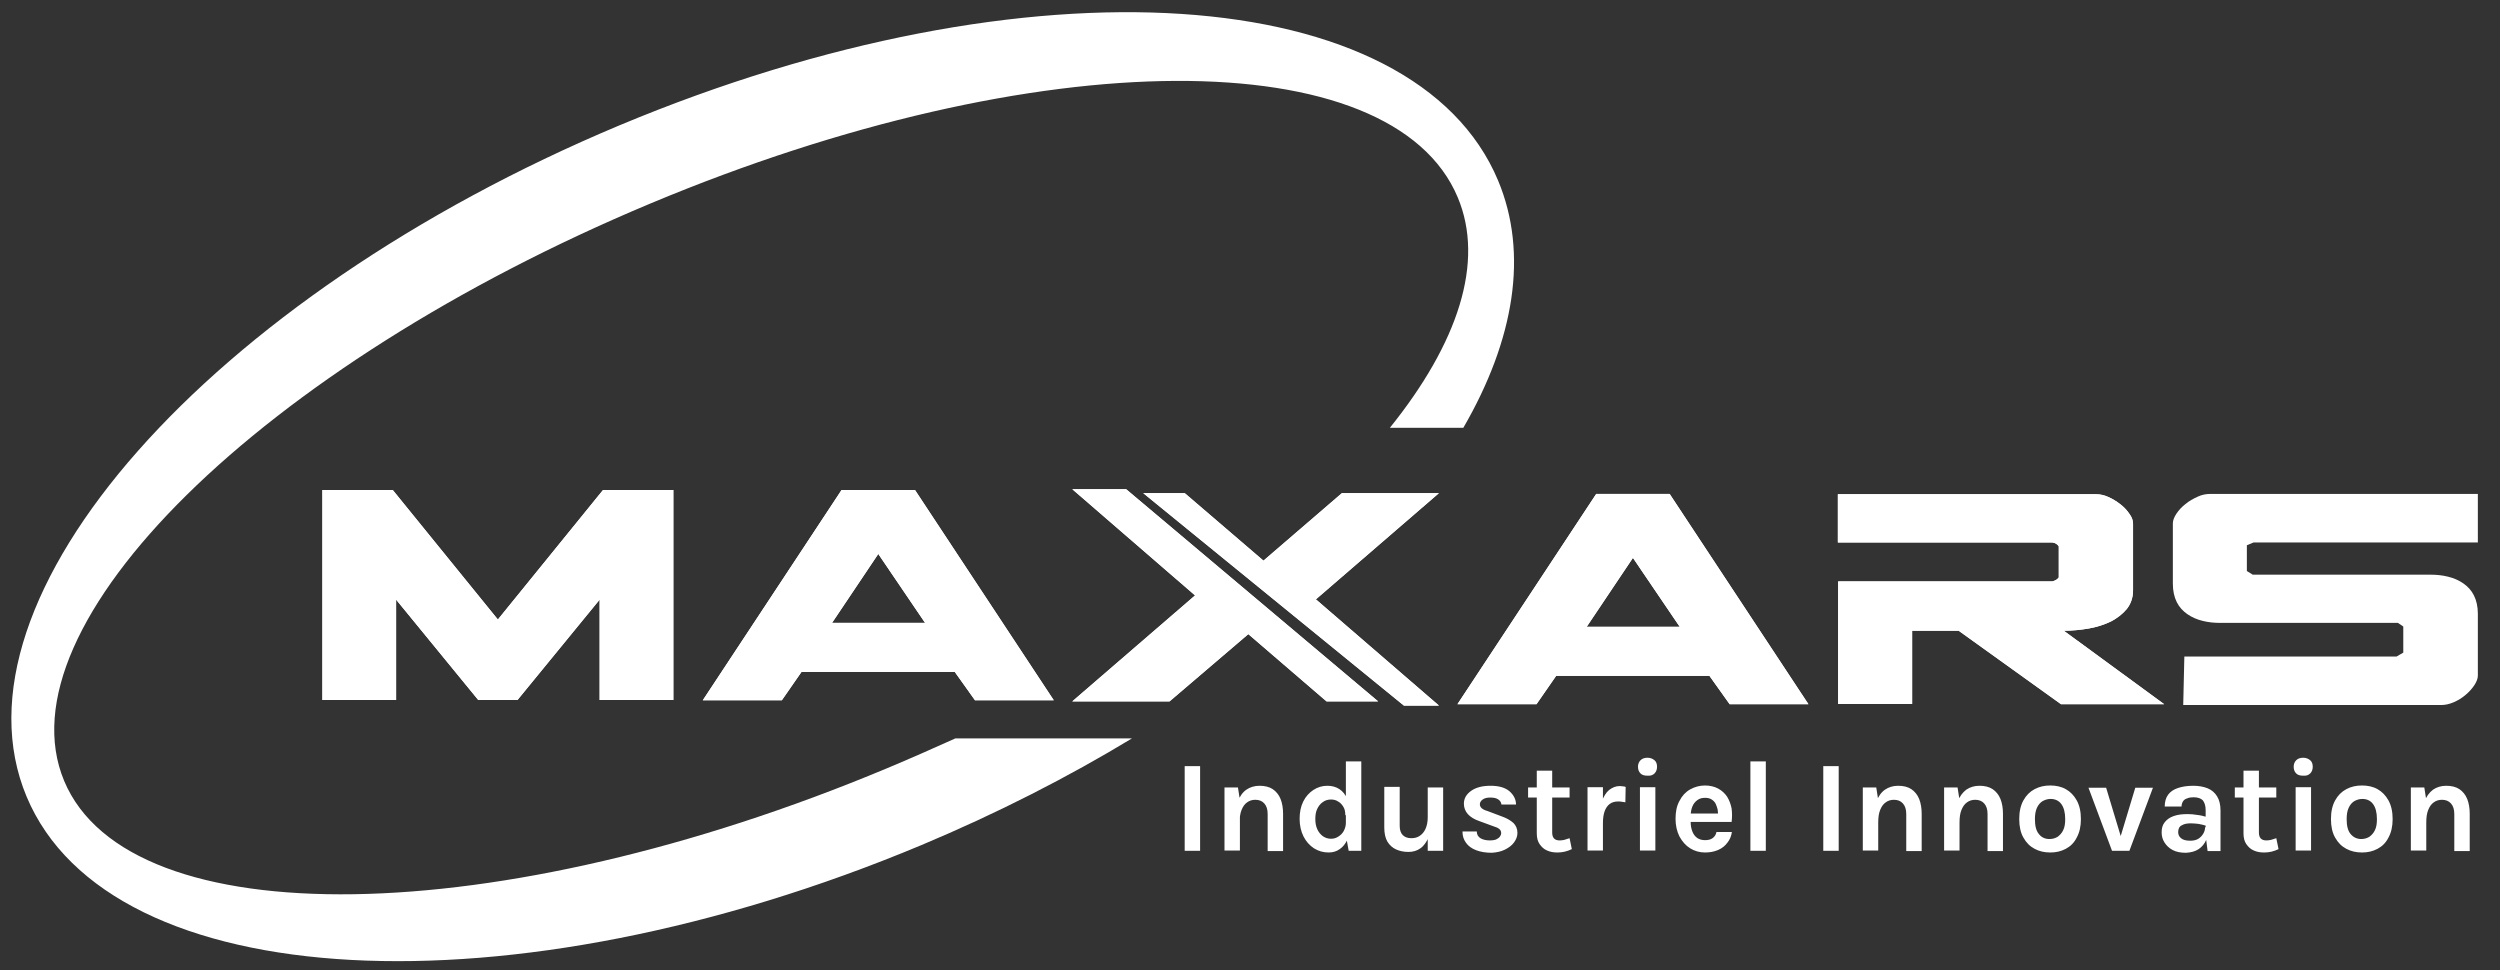
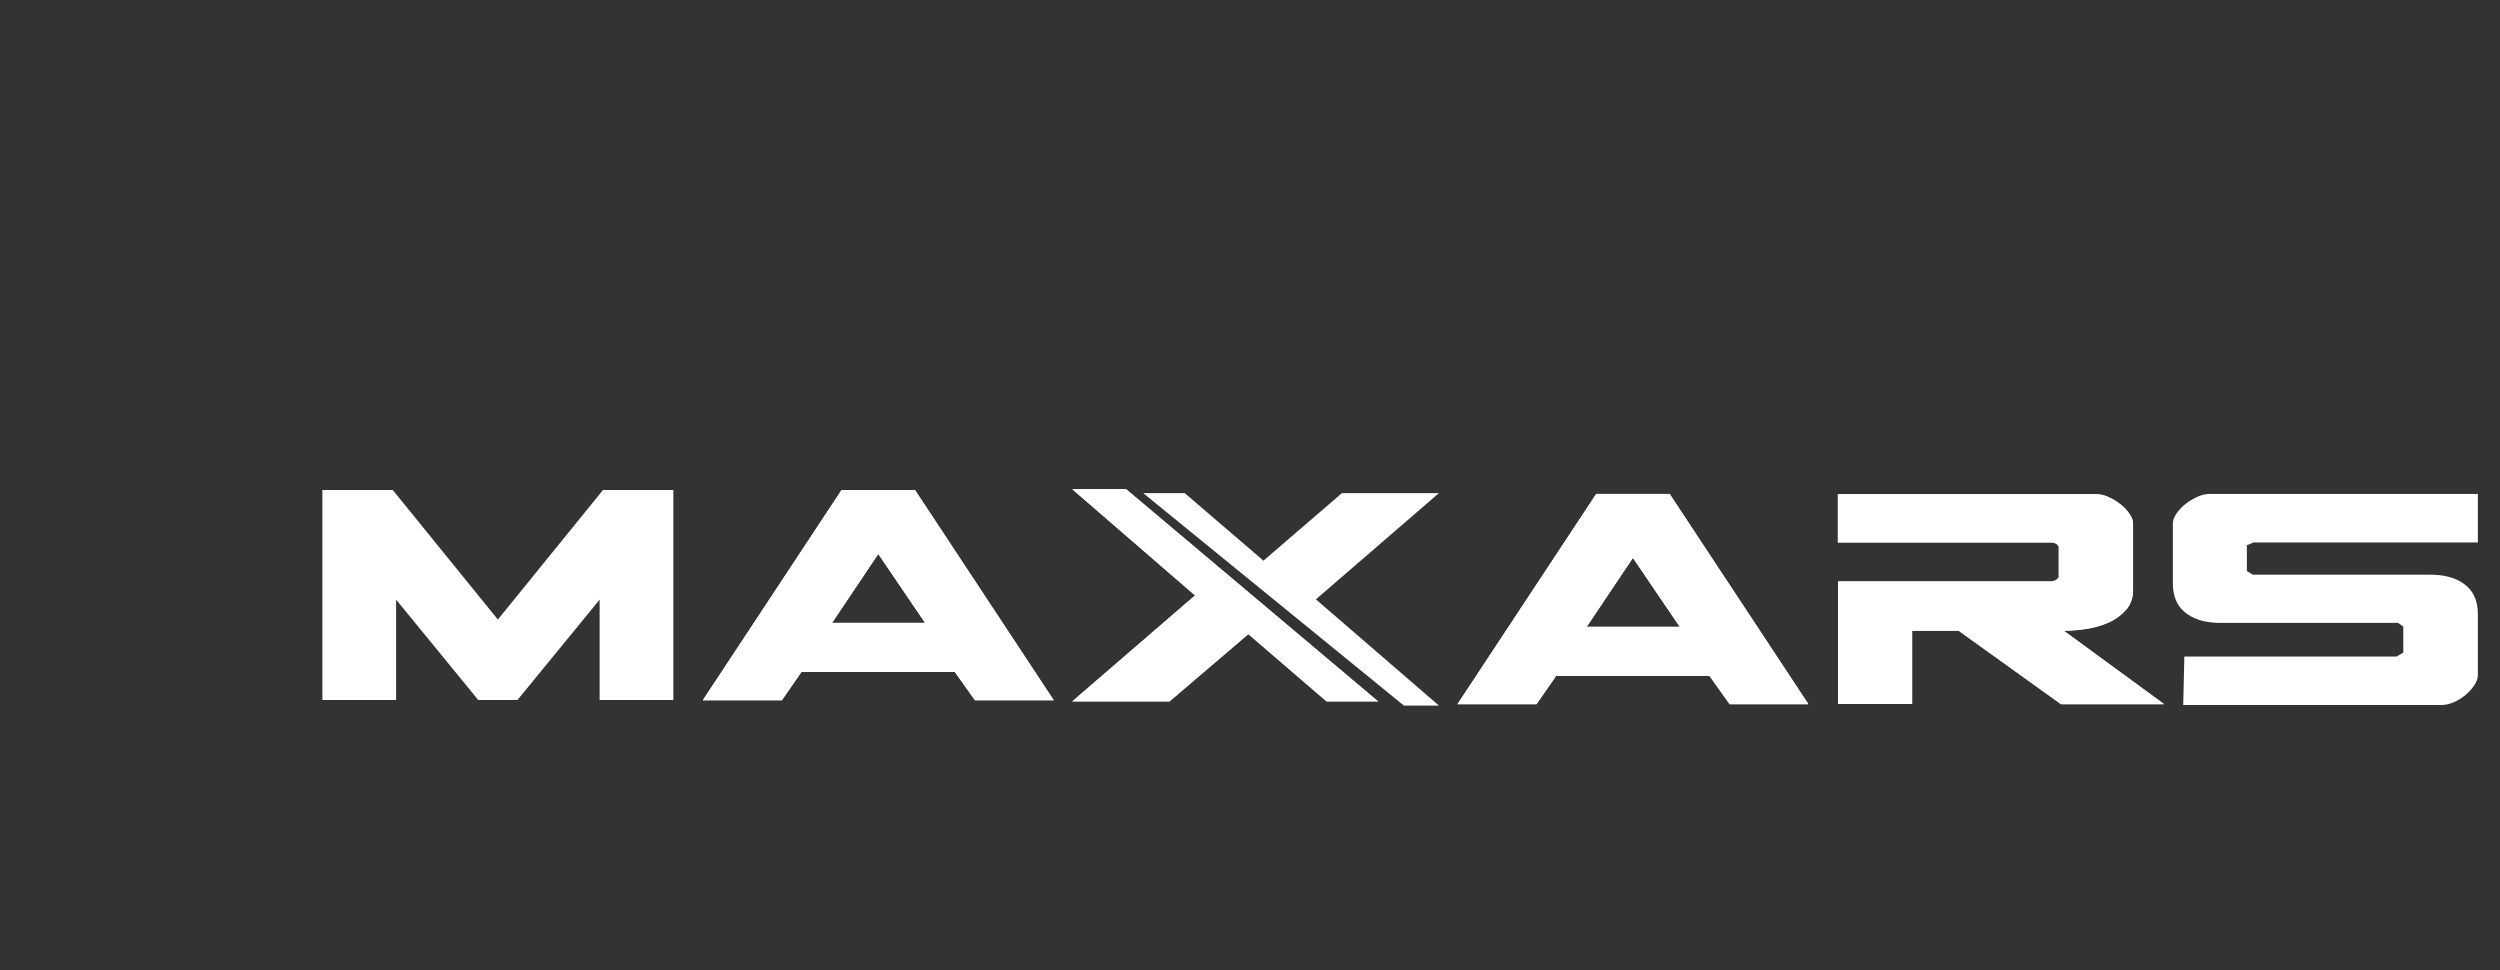
<svg xmlns="http://www.w3.org/2000/svg" version="1.1" id="Layer_1" x="0px" y="0px" viewBox="0 0 891.8 346.1" style="enable-background:new 0 0 891.8 346.1;" xml:space="preserve">
  <rect x="0" y="0" width="891.8" height="346.1" fill="#333333" stroke="none" />
  <style type="text/css">
	.st0{fill:#FFFFFF;}
</style>
-   <polygon class="st0" points="215.1,174.8 177.6,221 140.1,174.8 115,174.8 115,249.7 141.3,249.7 141.3,213.9 170.6,249.7   184.6,249.7 213.9,213.9 213.9,249.7 240.2,249.7 240.2,174.8 " />
  <polygon class="st0" points="215.1,174.8 177.6,221 140.1,174.8 115,174.8 115,249.7 141.3,249.7 141.3,213.9 170.6,249.7   184.6,249.7 213.9,213.9 213.9,249.7 240.2,249.7 240.2,174.8 " />
  <path class="st0" d="M300.2,174.8l-49.5,75h28.2l7-10.1h54.7l7.2,10.1h28.1l-49.5-75H300.2z M313.3,197.6l16.7,24.6h-33.2  L313.3,197.6z" />
  <path class="st0" d="M300.2,174.8l-49.5,75h28.2l7-10.1h54.7l7.2,10.1h28.1l-49.5-75H300.2z M313.3,197.6l16.7,24.6h-33.2  L313.3,197.6z" />
  <path class="st0" d="M569.4,176.2l-49.5,75h28.2l7-10.1h54.7l7.2,10.1h28.1l-49.5-75H569.4z M582.5,199l16.7,24.6h-33.2L582.5,199z" />
  <path class="st0" d="M569.4,176.2l-49.5,75h28.2l7-10.1h54.7l7.2,10.1h28.1l-49.5-75H569.4z M582.5,199l16.7,24.6h-33.2L582.5,199z" />
  <g>
    <path class="st0" d="M655.6,176.2v17.3H732c1.1,0.1,1.9,0.6,2.4,1.4V206c-0.2,0.2-0.4,0.5-0.7,0.7c-0.3,0.2-0.8,0.5-1.6,0.7h-76.4   v43.7h26.4V225h16.6l36.5,26.2h36.8L736.2,225c3,0,6-0.3,8.9-0.8c2.9-0.5,5.6-1.4,7.9-2.5c2.3-1.2,4.2-2.7,5.7-4.5   c1.4-1.8,2.2-4,2.2-6.6v-23.8c0-1.1-0.4-2.3-1.3-3.5c-0.8-1.2-1.9-2.4-3.2-3.4c-1.3-1-2.7-1.9-4.3-2.6c-1.5-0.7-3-1-4.4-1H655.6z" />
    <path class="st0" d="M655.6,176.2v17.3H732c1.1,0.1,1.9,0.6,2.4,1.4V206c-0.2,0.2-0.4,0.5-0.7,0.7c-0.3,0.2-0.8,0.5-1.6,0.7h-76.4   v43.7h26.4V225h16.6l36.5,26.2h36.8L736.2,225c3,0,6-0.3,8.9-0.8c2.9-0.5,5.6-1.4,7.9-2.5c2.3-1.2,4.2-2.7,5.7-4.5   c1.4-1.8,2.2-4,2.2-6.6v-23.8c0-1.1-0.4-2.3-1.3-3.5c-0.8-1.2-1.9-2.4-3.2-3.4c-1.3-1-2.7-1.9-4.3-2.6c-1.5-0.7-3-1-4.4-1H655.6z" />
    <path class="st0" d="M788.3,176.2c-1.4,0-2.9,0.3-4.4,1c-1.5,0.7-3,1.5-4.3,2.6c-1.3,1-2.4,2.2-3.2,3.4c-0.8,1.2-1.3,2.4-1.3,3.5   v21.5c0,2.6,0.5,4.8,1.4,6.6c0.9,1.8,2.2,3.2,3.8,4.3c1.6,1.1,3.4,1.9,5.5,2.4c2,0.5,4.1,0.7,6.2,0.7h63.4l1.9,1.3v9.3l-2.4,1.4   h-75.7l-0.4,17.3h91.9c1.5,0,3-0.3,4.6-1c1.6-0.7,2.9-1.5,4.2-2.6c1.2-1,2.3-2.2,3.1-3.4c0.8-1.2,1.3-2.4,1.3-3.5v-22   c0-2.6-0.5-4.8-1.4-6.6c-0.9-1.8-2.2-3.2-3.8-4.3c-1.6-1.1-3.4-1.9-5.5-2.4c-2-0.5-4.1-0.7-6.2-0.7h-63.4l-2.1-1.3v-9.2l2.4-1h80   v-17.3H788.3z" />
  </g>
  <polygon class="st0" points="478.7,175.9 450.7,200 422.6,175.9 407.8,175.9 500.8,251.7 513.3,251.7 469.4,213.8 513.3,175.9 " />
-   <polygon class="st0" points="478.7,175.9 450.7,200 422.6,175.9 407.8,175.9 500.8,251.7 513.3,251.7 469.4,213.8 513.3,175.9 " />
  <polygon class="st0" points="382.5,174.5 426.3,212.4 382.5,250.2 417.2,250.2 445.3,226.2 473.2,250.2 491.6,250.2 401.7,174.5 " />
  <polygon class="st0" points="382.5,174.5 426.3,212.4 382.5,250.2 417.2,250.2 445.3,226.2 473.2,250.2 491.6,250.2 401.7,174.5 " />
  <g>
-     <path class="st0" d="M316.3,274.1c-138.8,58.1-270.1,60.1-293.4,4.5C-0.4,222.9,93.2,130.7,232,72.6c138.8-58.1,264.7-57.8,288-2.2   c9.7,23.1,0.1,52-24.2,82.2h26.2c18.2-31.4,23.3-62.1,12.4-88.2C504.7-6.5,367.6-16.6,221,44.7C74.5,106.1-20.2,213.3,9.5,284.2   c29.7,70.9,172.5,78.6,319.1,17.3c27.2-11.4,52.4-24.3,75.2-38.1h-63C332.8,267,324.7,270.6,316.3,274.1" />
-     <path class="st0" d="M865.5,303.5v-18.1l-0.7-4.5H860v22.5H865.5z M881,303.5v-13.2c0-2-0.3-3.8-0.9-5.3c-0.6-1.5-1.6-2.7-2.8-3.5   c-1.2-0.8-2.8-1.2-4.7-1.2c-1.8,0-3.4,0.5-4.7,1.4c-1.3,1-2.4,2.4-3.1,4.4c-0.7,1.9-1.1,4.4-1.1,7.3h1.8c0-1.8,0.2-3.3,0.7-4.5   c0.5-1.2,1.1-2.1,2-2.7c0.8-0.6,1.8-0.9,2.9-0.9c1.3,0,2.4,0.4,3.2,1.3c0.8,0.9,1.2,2.1,1.2,3.8v13.2H881z M838.5,297.5   c-1-1.2-1.4-3-1.4-5.3c0-1.6,0.2-2.9,0.7-4c0.5-1.1,1.2-1.9,2-2.4c0.9-0.5,1.8-0.8,2.9-0.8c1.6,0,2.9,0.6,3.8,1.8   c0.9,1.2,1.4,3,1.4,5.4c0,1.6-0.2,2.9-0.7,3.9c-0.5,1.1-1.2,1.8-2,2.4c-0.8,0.5-1.8,0.8-2.9,0.8   C840.8,299.3,839.5,298.7,838.5,297.5 M848.1,302.8c1.7-0.9,3-2.2,3.9-4c1-1.8,1.5-4,1.5-6.6c0-2.7-0.5-4.9-1.5-6.7   c-1-1.8-2.3-3.1-3.9-4c-1.6-0.9-3.5-1.3-5.5-1.3c-2.1,0-3.9,0.4-5.6,1.3c-1.7,0.9-3,2.2-4,4c-1,1.8-1.5,4-1.5,6.7   c0,2.6,0.5,4.9,1.5,6.6c1,1.8,2.3,3.1,4,4c1.7,0.9,3.5,1.3,5.6,1.3C844.6,304.1,846.4,303.7,848.1,302.8 M824.4,280.8h-5.5v22.6   h5.5V280.8z M824.1,275.9c0.6-0.6,0.9-1.4,0.9-2.4c0-1-0.3-1.8-0.9-2.3s-1.4-0.9-2.5-0.9c-1.1,0-1.9,0.3-2.5,0.9   c-0.6,0.6-0.9,1.4-0.9,2.3c0,1,0.3,1.8,0.9,2.4c0.6,0.6,1.4,0.8,2.5,0.8C822.7,276.8,823.5,276.5,824.1,275.9 M812,280.9h-14.8v3.6   H812V280.9z M810.3,303.8c0.8-0.2,1.7-0.5,2.5-0.9l-0.8-3.9c-0.7,0.2-1.3,0.4-1.9,0.6c-0.5,0.1-1.1,0.2-1.6,0.2   c-1.8,0-2.7-0.9-2.7-2.8v-22.1h-5.5v22.3c0,1.6,0.3,2.9,1,3.9c0.7,1,1.5,1.8,2.7,2.3c1.1,0.5,2.3,0.7,3.7,0.7   C808.6,304.1,809.5,304,810.3,303.8 M784.3,302.9c1.2-0.8,2.1-1.9,2.7-3.3c0.6-1.4,0.9-2.9,0.9-4.5h-1.3c0,0.7-0.2,1.5-0.6,2.2   s-1,1.4-1.8,1.9c-0.8,0.5-1.8,0.7-2.9,0.7c-1.5,0-2.6-0.3-3.3-0.9c-0.7-0.6-1-1.3-1-2.2c0-1.1,0.4-2,1.3-2.4   c0.8-0.5,1.9-0.7,3.2-0.7c0.9,0,1.8,0.1,2.8,0.2c1,0.2,1.9,0.4,2.8,0.7v-3.2c-1.1-0.3-2.2-0.6-3.3-0.7c-1.1-0.2-2.3-0.3-3.5-0.3   c-1.9,0-3.5,0.2-4.9,0.7c-1.4,0.5-2.4,1.2-3.2,2.2c-0.8,1-1.1,2.2-1.1,3.6c0,1.3,0.3,2.5,1,3.6c0.7,1.1,1.6,2,2.9,2.7   c1.3,0.7,2.9,1,4.8,1C781.6,304.1,783.1,303.7,784.3,302.9 M792.1,303.5v-14.4c0-2-0.4-3.7-1.2-5c-0.8-1.3-1.9-2.3-3.4-2.9   c-1.5-0.6-3.2-0.9-5.1-0.9c-2.2,0-4,0.3-5.5,0.8c-1.5,0.5-2.7,1.3-3.5,2.4c-0.8,1.1-1.2,2.5-1.2,4.2h6c0-0.7,0.2-1.3,0.5-1.8   s0.8-0.9,1.5-1.1c0.7-0.3,1.4-0.4,2.3-0.4c1.5,0,2.6,0.4,3.3,1.1c0.6,0.8,1,1.9,1,3.5v9.1l0.7,5.5H792.1z M753.4,303.5h6.2   l8.4-22.5h-6.3l-5.4,17.9h0.4l-5.4-17.9H745L753.4,303.5z M727.3,297.5c-1-1.2-1.4-3-1.4-5.3c0-1.6,0.2-2.9,0.7-4   c0.5-1.1,1.2-1.9,2-2.4c0.9-0.5,1.8-0.8,2.9-0.8c1.6,0,2.9,0.6,3.8,1.8c0.9,1.2,1.4,3,1.4,5.4c0,1.6-0.2,2.9-0.7,3.9   c-0.5,1.1-1.2,1.8-2,2.4c-0.8,0.5-1.8,0.8-2.9,0.8C729.5,299.3,728.2,298.7,727.3,297.5 M736.9,302.8c1.7-0.9,3-2.2,3.9-4   c1-1.8,1.5-4,1.5-6.6c0-2.7-0.5-4.9-1.5-6.7c-1-1.8-2.3-3.1-3.9-4c-1.6-0.9-3.5-1.3-5.5-1.3c-2.1,0-3.9,0.4-5.6,1.3   c-1.7,0.9-3,2.2-4,4c-1,1.8-1.5,4-1.5,6.7c0,2.6,0.5,4.9,1.5,6.6c1,1.8,2.3,3.1,4,4c1.7,0.9,3.5,1.3,5.6,1.3   C733.4,304.1,735.2,303.7,736.9,302.8 M699,303.5v-18.1l-0.7-4.5h-4.8v22.5H699z M714.5,303.5v-13.2c0-2-0.3-3.8-0.9-5.3   c-0.6-1.5-1.6-2.7-2.8-3.5c-1.2-0.8-2.8-1.2-4.7-1.2c-1.8,0-3.4,0.5-4.7,1.4c-1.3,1-2.4,2.4-3.1,4.4c-0.7,1.9-1.1,4.4-1.1,7.3h1.8   c0-1.8,0.2-3.3,0.7-4.5c0.5-1.2,1.1-2.1,2-2.7c0.8-0.6,1.8-0.9,2.9-0.9c1.3,0,2.4,0.4,3.2,1.3c0.8,0.9,1.2,2.1,1.2,3.8v13.2H714.5z    M670,303.5v-18.1l-0.7-4.5h-4.8v22.5H670z M685.5,303.5v-13.2c0-2-0.3-3.8-0.9-5.3c-0.6-1.5-1.6-2.7-2.8-3.5   c-1.2-0.8-2.8-1.2-4.7-1.2c-1.8,0-3.4,0.5-4.7,1.4s-2.4,2.4-3.1,4.4c-0.7,1.9-1.1,4.4-1.1,7.3h1.8c0-1.8,0.2-3.3,0.7-4.5   c0.5-1.2,1.1-2.1,2-2.7c0.8-0.6,1.8-0.9,2.9-0.9c1.3,0,2.4,0.4,3.2,1.3c0.8,0.9,1.2,2.1,1.2,3.8v13.2H685.5z M655.9,273.3h-5.5   v30.2h5.5V273.3z M629.9,271.6h-5.5v31.9h5.5V271.6z M612.9,303.2c1.4-0.6,2.5-1.5,3.3-2.6c0.9-1.1,1.4-2.4,1.6-3.8h-5.5   c-0.2,1-0.7,1.7-1.4,2.2c-0.7,0.5-1.6,0.7-2.7,0.7c-1.1,0-2.1-0.3-2.8-0.8c-0.8-0.6-1.3-1.3-1.7-2.3s-0.6-2.1-0.6-3.4V291   c0-1.2,0.2-2.3,0.6-3.3c0.4-1,1-1.7,1.8-2.3c0.8-0.6,1.7-0.8,2.8-0.8c0.9,0,1.7,0.2,2.3,0.6c0.6,0.4,1.1,0.9,1.4,1.5   c0.3,0.6,0.5,1.3,0.7,2c0.1,0.7,0.2,1.5,0.1,2.2l1.1-0.7H602v3h15.7c0.2-1.6,0.2-3.2,0-4.8c-0.3-1.5-0.8-2.9-1.6-4.2   c-0.8-1.2-1.9-2.2-3.2-2.9c-1.3-0.7-2.9-1.1-4.7-1.1c-1.9,0-3.7,0.5-5.3,1.4c-1.6,0.9-2.9,2.3-3.8,4.1c-1,1.8-1.4,3.9-1.4,6.4   c0,2.4,0.5,4.5,1.4,6.3c1,1.8,2.2,3.2,3.8,4.2c1.6,1,3.4,1.5,5.3,1.5C610,304.1,611.5,303.8,612.9,303.2 M590.5,280.8H585v22.6h5.5   V280.8z M590.2,275.9c0.6-0.6,0.9-1.4,0.9-2.4c0-1-0.3-1.8-0.9-2.3s-1.4-0.9-2.5-0.9c-1.1,0-1.9,0.3-2.5,0.9s-0.9,1.4-0.9,2.3   c0,1,0.3,1.8,0.9,2.4c0.6,0.6,1.4,0.8,2.5,0.8C588.8,276.8,589.6,276.5,590.2,275.9 M571.8,293.6c0-1.7,0.2-3.1,0.6-4.2   c0.4-1.1,1-2,1.8-2.6c0.8-0.6,1.8-0.9,3-0.9c0.4,0,0.8,0,1.3,0.1c0.5,0.1,0.9,0.1,1.3,0.2l0.1-5.5c-0.3-0.1-0.7-0.2-1-0.2   c-0.3,0-0.7-0.1-1.1-0.1c-1.4,0-2.6,0.5-3.8,1.4c-1.1,0.9-2,2.4-2.7,4.3c-0.7,1.9-1,4.4-1,7.3H571.8z M571.8,280.8h-5.5v22.6h5.5   V280.8z M559.9,280.9h-14.8v3.6h14.8V280.9z M558.2,303.8c0.8-0.2,1.7-0.5,2.5-0.9l-0.8-3.9c-0.7,0.2-1.3,0.4-1.9,0.6   c-0.5,0.1-1.1,0.2-1.6,0.2c-1.8,0-2.7-0.9-2.7-2.8v-22.1h-5.5v22.3c0,1.6,0.3,2.9,1,3.9c0.7,1,1.5,1.8,2.7,2.3   c1.1,0.5,2.3,0.7,3.7,0.7C556.5,304.1,557.3,304,558.2,303.8 M536.8,303.1c1.4-0.7,2.5-1.5,3.3-2.6c0.8-1.1,1.2-2.2,1.2-3.4   c0-1.4-0.5-2.6-1.4-3.5c-1-0.9-2.3-1.7-4-2.3l-5.3-2c-1.8-0.5-2.7-1.3-2.7-2.4c0-0.6,0.3-1.2,1-1.7c0.7-0.5,1.6-0.7,2.7-0.7   c1.3,0,2.2,0.2,2.9,0.7c0.6,0.4,1,1,1.1,1.8h5.2c0-1.9-0.9-3.5-2.4-4.8c-1.6-1.3-3.8-1.9-6.7-1.9c-2.9,0-5.2,0.6-6.9,1.8   c-1.7,1.2-2.6,2.7-2.6,4.6c0,1.4,0.5,2.7,1.4,3.7c0.9,1,2.3,1.9,4.1,2.5l4.9,1.8c1,0.3,1.7,0.6,2.2,1c0.5,0.4,0.7,0.9,0.7,1.5   c0,0.5-0.2,0.9-0.5,1.3c-0.3,0.4-0.8,0.7-1.4,1c-0.6,0.2-1.3,0.3-2.1,0.3c-1.4,0-2.6-0.3-3.4-0.8c-0.8-0.5-1.3-1.3-1.3-2.4h-5.1   c0,1.6,0.4,2.9,1.3,4.1c0.8,1.1,2,2,3.6,2.6c1.6,0.6,3.4,0.9,5.6,0.9C533.7,304.1,535.4,303.8,536.8,303.1 M493.8,295.2   c0,2.1,0.4,3.8,1.1,5c0.8,1.3,1.8,2.2,3.1,2.8c1.3,0.6,2.8,0.9,4.4,0.9c1.6,0,3.1-0.4,4.3-1.3c1.3-0.9,2.2-2.3,3-4.1   c0.7-1.8,1.1-4.1,1.1-6.9h-1.5c0,1.6-0.3,3-0.8,4.1s-1.2,1.9-2.1,2.5c-0.9,0.6-1.9,0.8-3,0.8c-1.3,0-2.3-0.4-3-1.1   c-0.7-0.7-1.1-1.8-1.1-3.3v-13.9h-5.5V295.2z M509.3,303.5h5.5v-22.6h-5.5V303.5z M485.6,303.5v-31.9h-5.5v26.3l1,5.6H485.6z    M477.9,302.9c1.2-0.8,2.1-2,2.8-3.5c0.7-1.6,1.1-3.5,1.1-5.9h-1.7c0,1.1-0.3,2.1-0.8,3s-1.2,1.5-2,2c-0.8,0.5-1.6,0.7-2.5,0.7   c-1.1,0-2-0.3-2.9-0.9c-0.8-0.6-1.5-1.4-2-2.5c-0.5-1.1-0.7-2.3-0.7-3.7c0-1.4,0.2-2.6,0.7-3.6c0.5-1,1.1-1.8,2-2.4   c0.8-0.6,1.8-0.9,2.9-0.9c0.9,0,1.8,0.2,2.5,0.7c0.8,0.4,1.4,1.1,1.9,1.9c0.5,0.8,0.7,1.8,0.7,3h1.7c0-2.3-0.3-4.2-1-5.8   c-0.7-1.6-1.6-2.7-2.8-3.5c-1.2-0.8-2.7-1.2-4.3-1.2c-1.8,0-3.5,0.5-5,1.5c-1.5,1-2.7,2.3-3.6,4.1c-0.9,1.8-1.3,3.9-1.3,6.2   c0,2.4,0.5,4.5,1.4,6.3c0.9,1.8,2.2,3.2,3.7,4.2c1.6,1,3.3,1.5,5.2,1.5C475.5,304.1,476.8,303.7,477.9,302.9 M442.3,303.5v-18.1   l-0.7-4.5h-4.8v22.5H442.3z M457.7,303.5v-13.2c0-2-0.3-3.8-0.9-5.3c-0.6-1.5-1.6-2.7-2.8-3.5c-1.2-0.8-2.8-1.2-4.7-1.2   c-1.8,0-3.4,0.5-4.7,1.4s-2.4,2.4-3.1,4.4c-0.7,1.9-1.1,4.4-1.1,7.3h1.8c0-1.8,0.2-3.3,0.7-4.5c0.5-1.2,1.1-2.1,2-2.7   c0.8-0.6,1.8-0.9,2.9-0.9c1.3,0,2.4,0.4,3.2,1.3c0.8,0.9,1.2,2.1,1.2,3.8v13.2H457.7z M428.1,273.3h-5.5v30.2h5.5V273.3z" />
-   </g>
+     </g>
</svg>